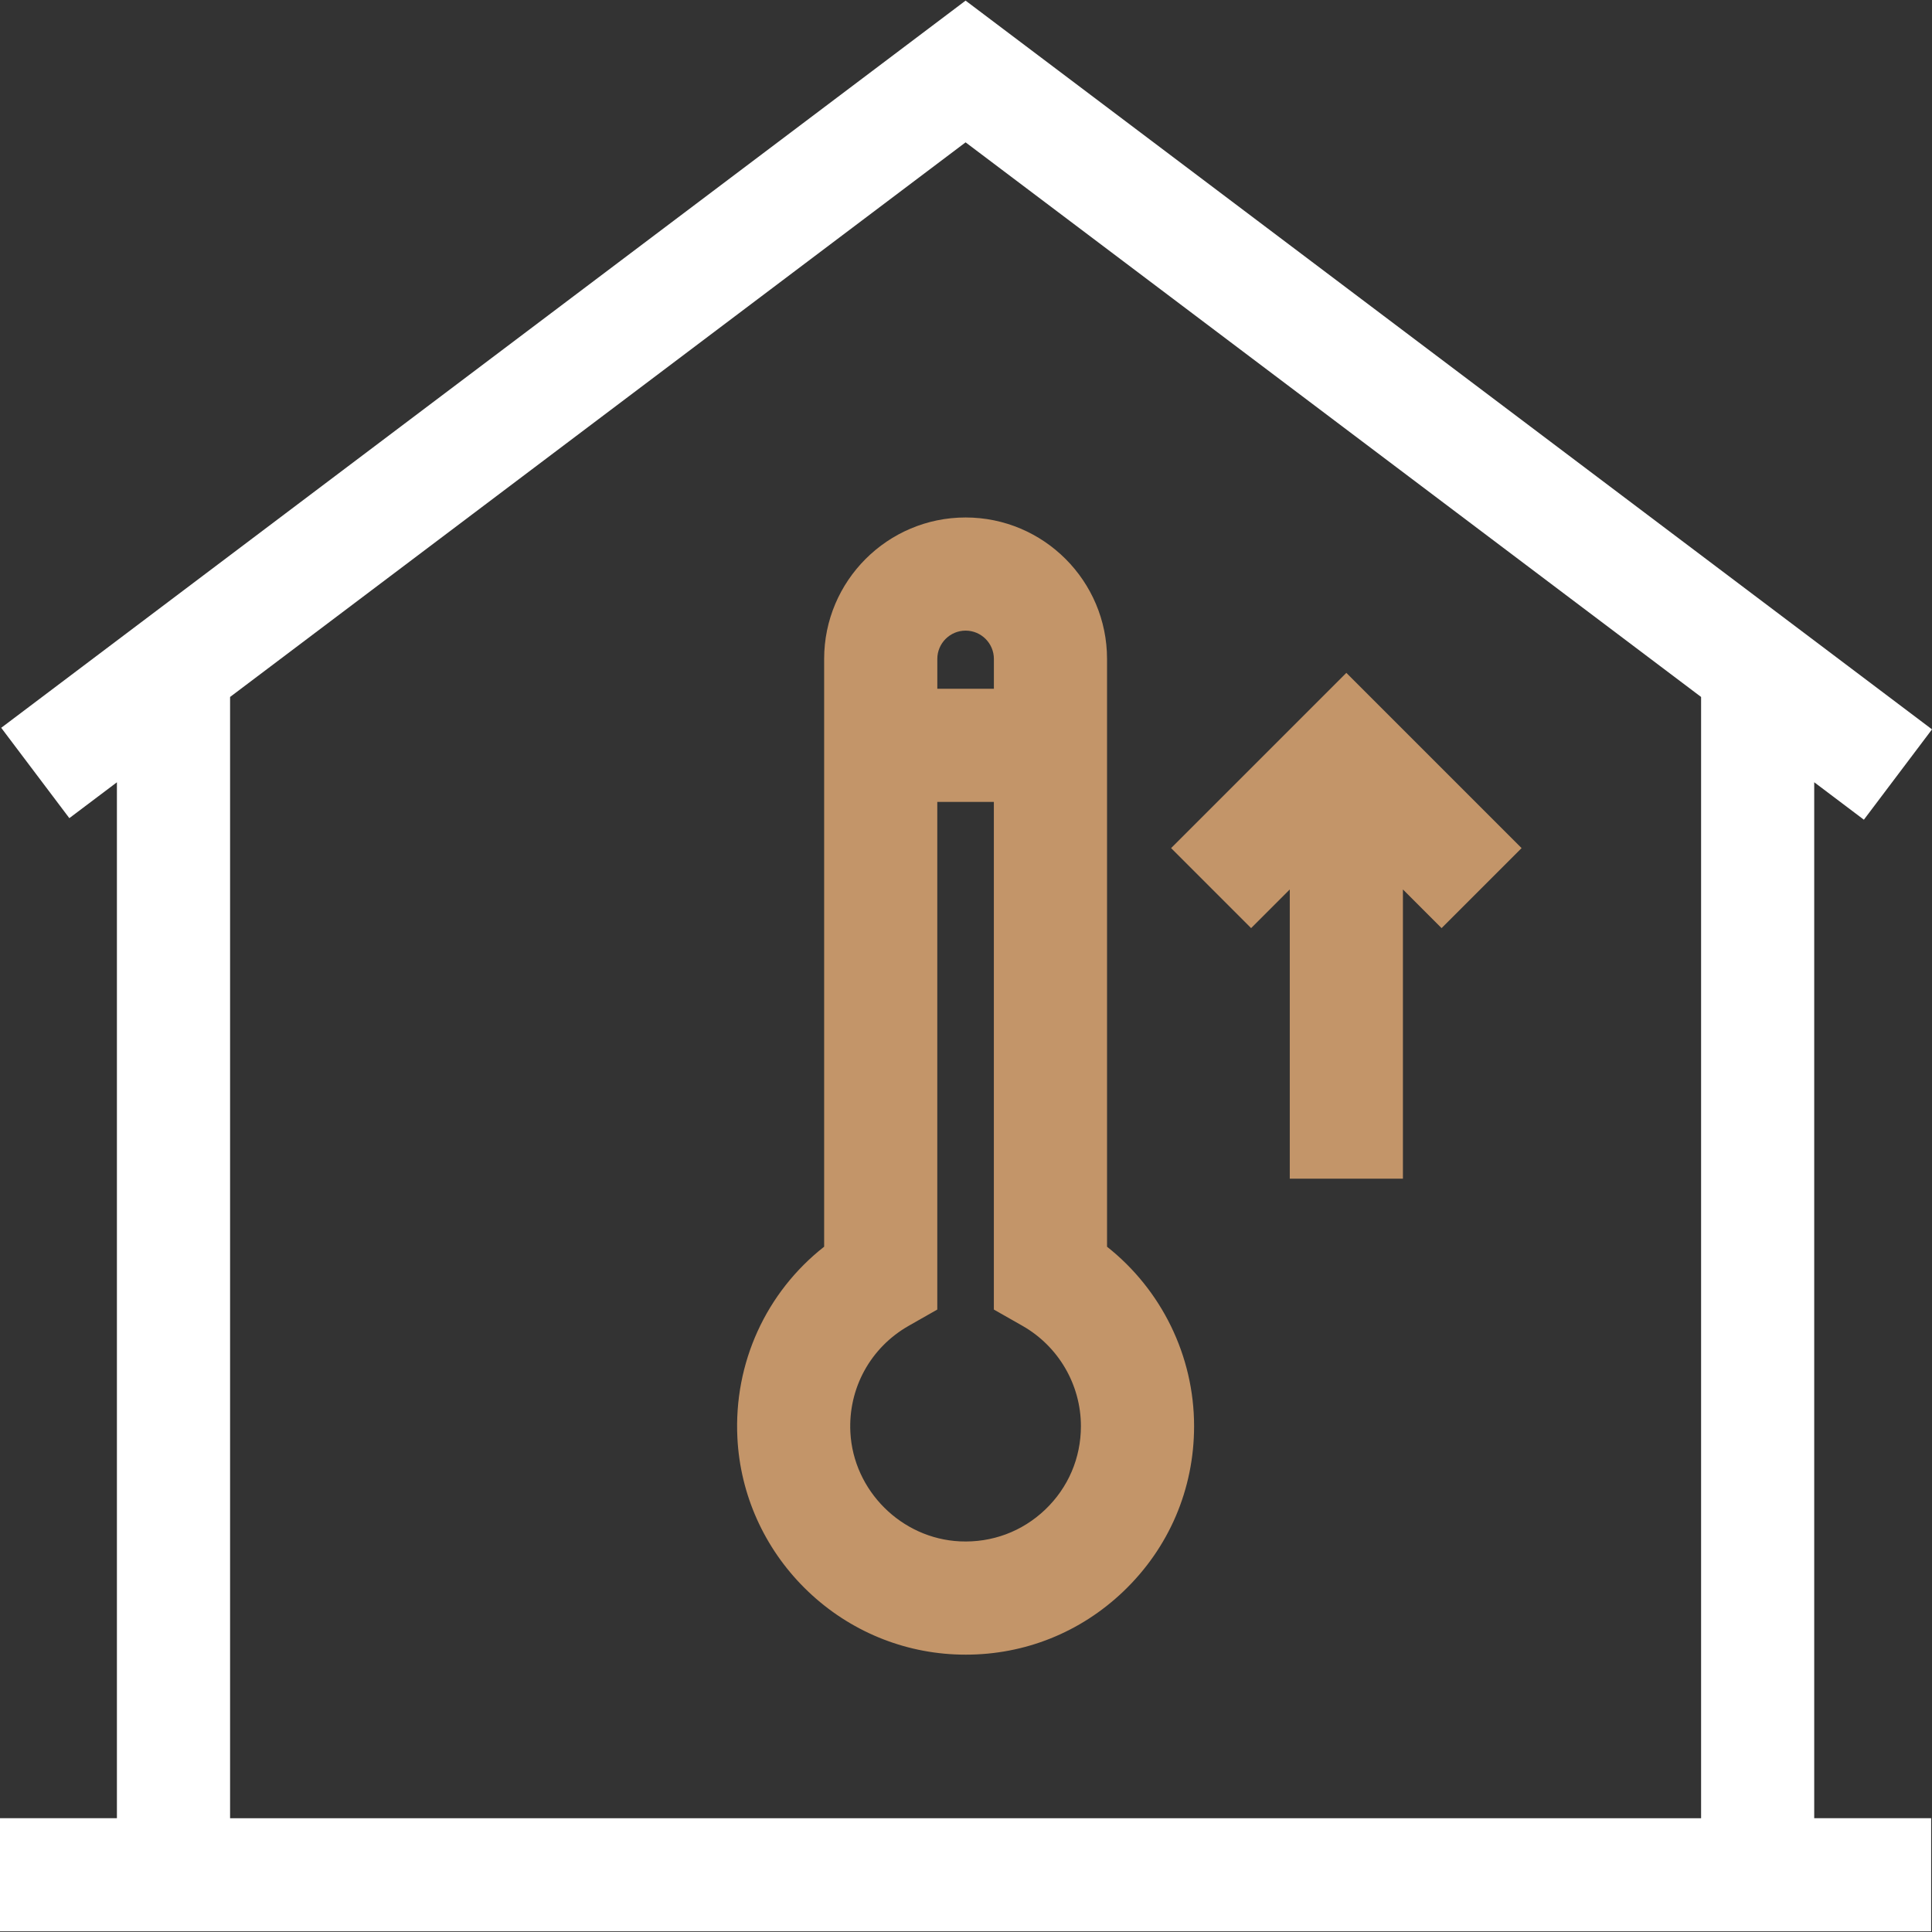
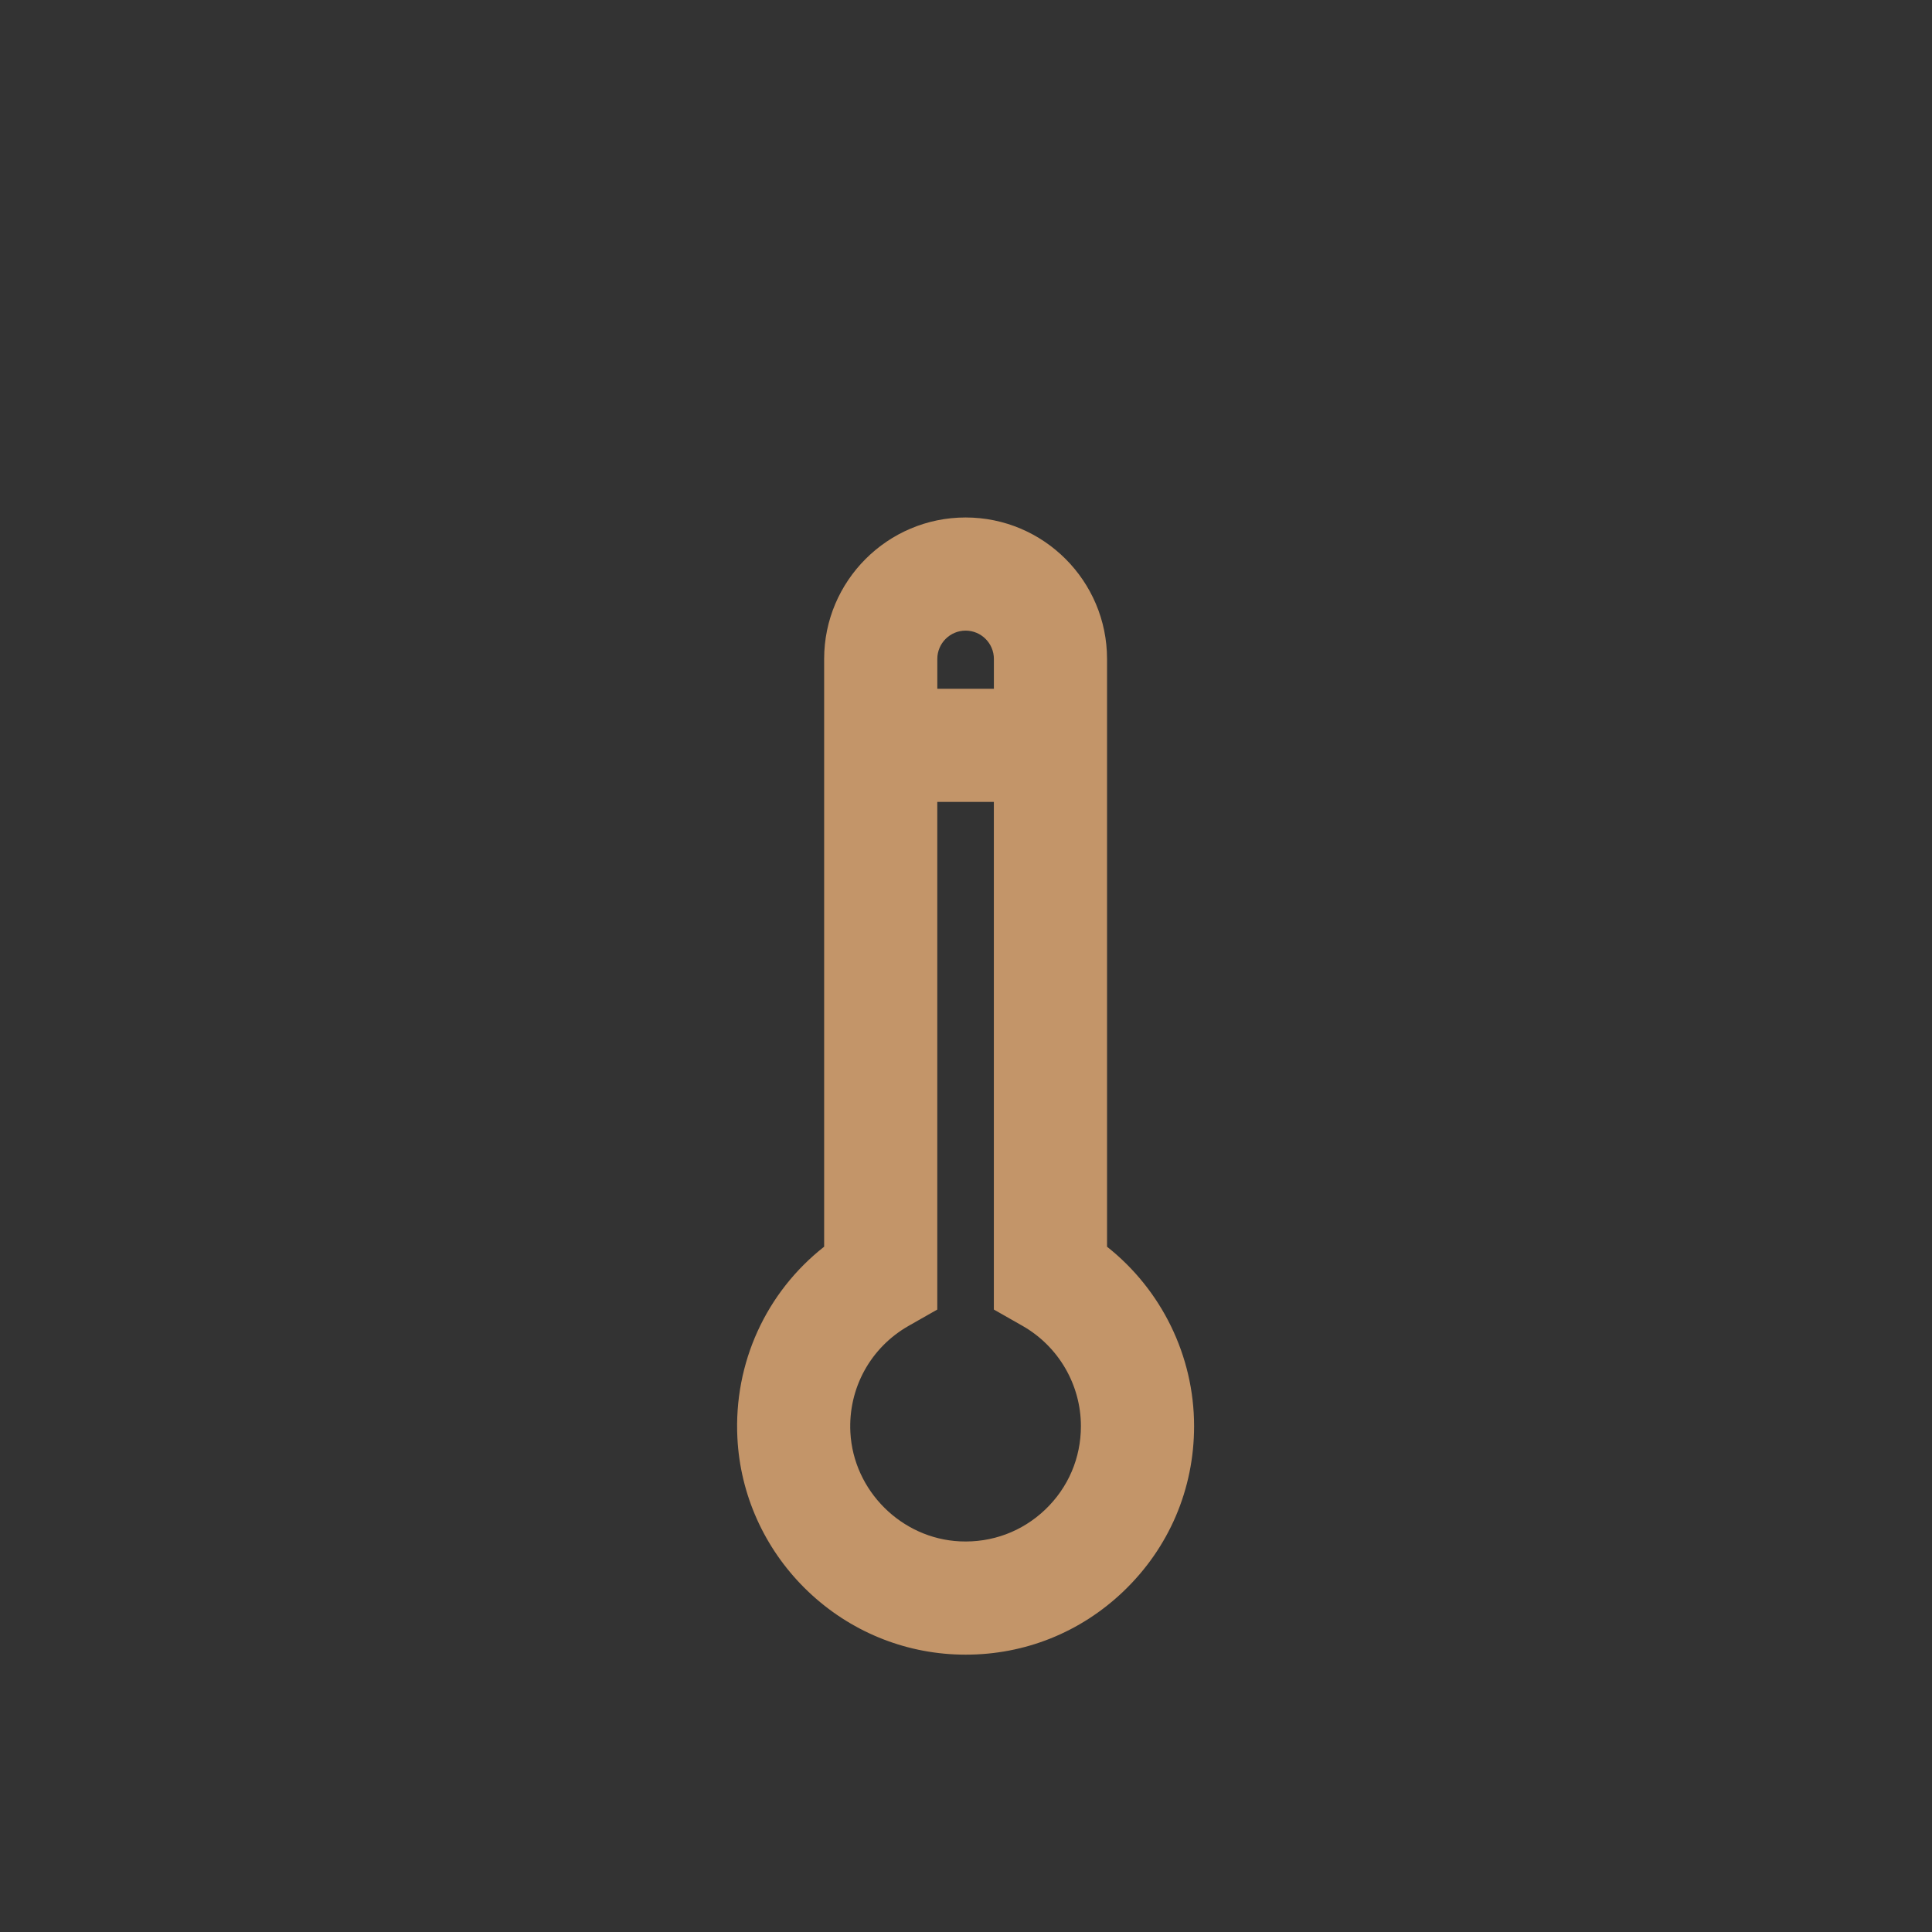
<svg xmlns="http://www.w3.org/2000/svg" id="svg954" viewBox="0 0 682.67 682.67">
  <rect x="0" y="0" width="682.67" height="682.67" fill="#333333" stroke="none" />
  <defs>
    <style>
      .cls-1 {
        fill: #fff;
      }

      .cls-2 {
        fill: #c39569;
      }
    </style>
  </defs>
-   <path class="cls-1" d="M641.06,276.41l17.54,13.23,24.07-31.92L341.19.22.43,257.17l24.07,31.92,16.81-12.67v366.04H0v39.98h682.37v-39.98h-41.32v-366.05ZM81.3,246.27L341.19,50.3l259.89,195.97v396.2H81.3V246.27Z" />
  <g>
    <path class="cls-2" d="M391.17,440.55v-207.72c0-27.56-22.42-49.98-49.98-49.98s-49.98,22.42-49.98,49.98v207.69c-20.46,16.07-32,41.01-30.65,67.6,1.01,19.96,9.44,38.78,23.72,52.99,14.28,14.21,33.14,22.55,53.1,23.47,1.3.06,2.59.09,3.88.09,20.86,0,40.51-7.85,55.68-22.34,16.12-15.39,24.99-36.13,24.99-58.41,0-24.86-11.54-48.2-30.76-63.39ZM341.19,222.83c5.51,0,10,4.48,10,10v10.55h-19.99v-10.55c0-5.51,4.48-10,10-10ZM369.32,533.42c-8.13,7.76-18.82,11.74-30.1,11.22-20.67-.96-37.69-17.89-38.74-38.56-.79-15.51,7.1-29.92,20.6-37.6l10.11-5.75v-179.38h19.99v179.38l10.11,5.75c12.74,7.25,20.65,20.83,20.65,35.45,0,11.25-4.48,21.72-12.62,29.49Z" />
-     <polygon class="cls-2" points="537.65 299.68 475.73 237.76 413.81 299.68 442.08 327.95 455.74 314.29 455.74 416.49 495.72 416.49 495.72 314.29 509.38 327.95 537.65 299.68" />
  </g>
</svg>